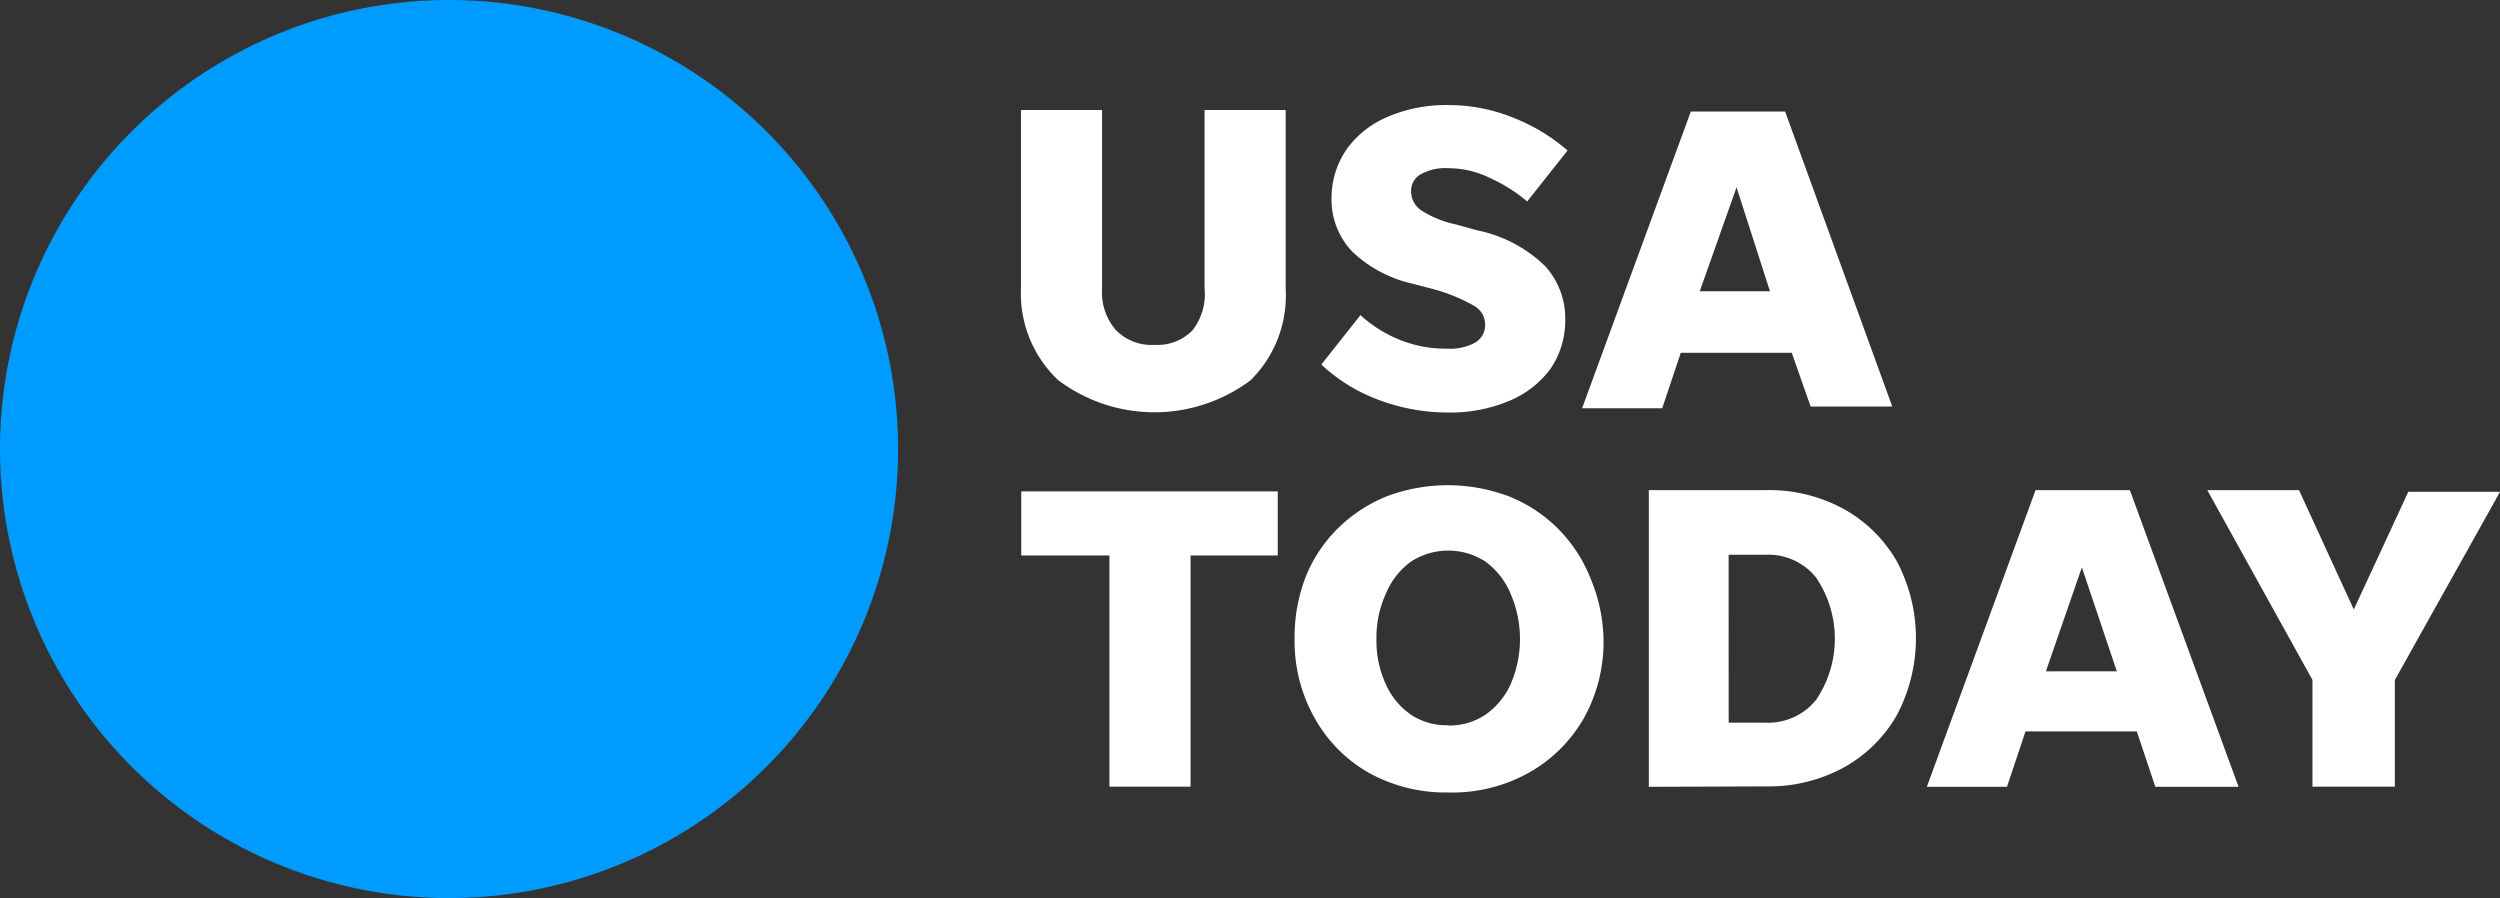
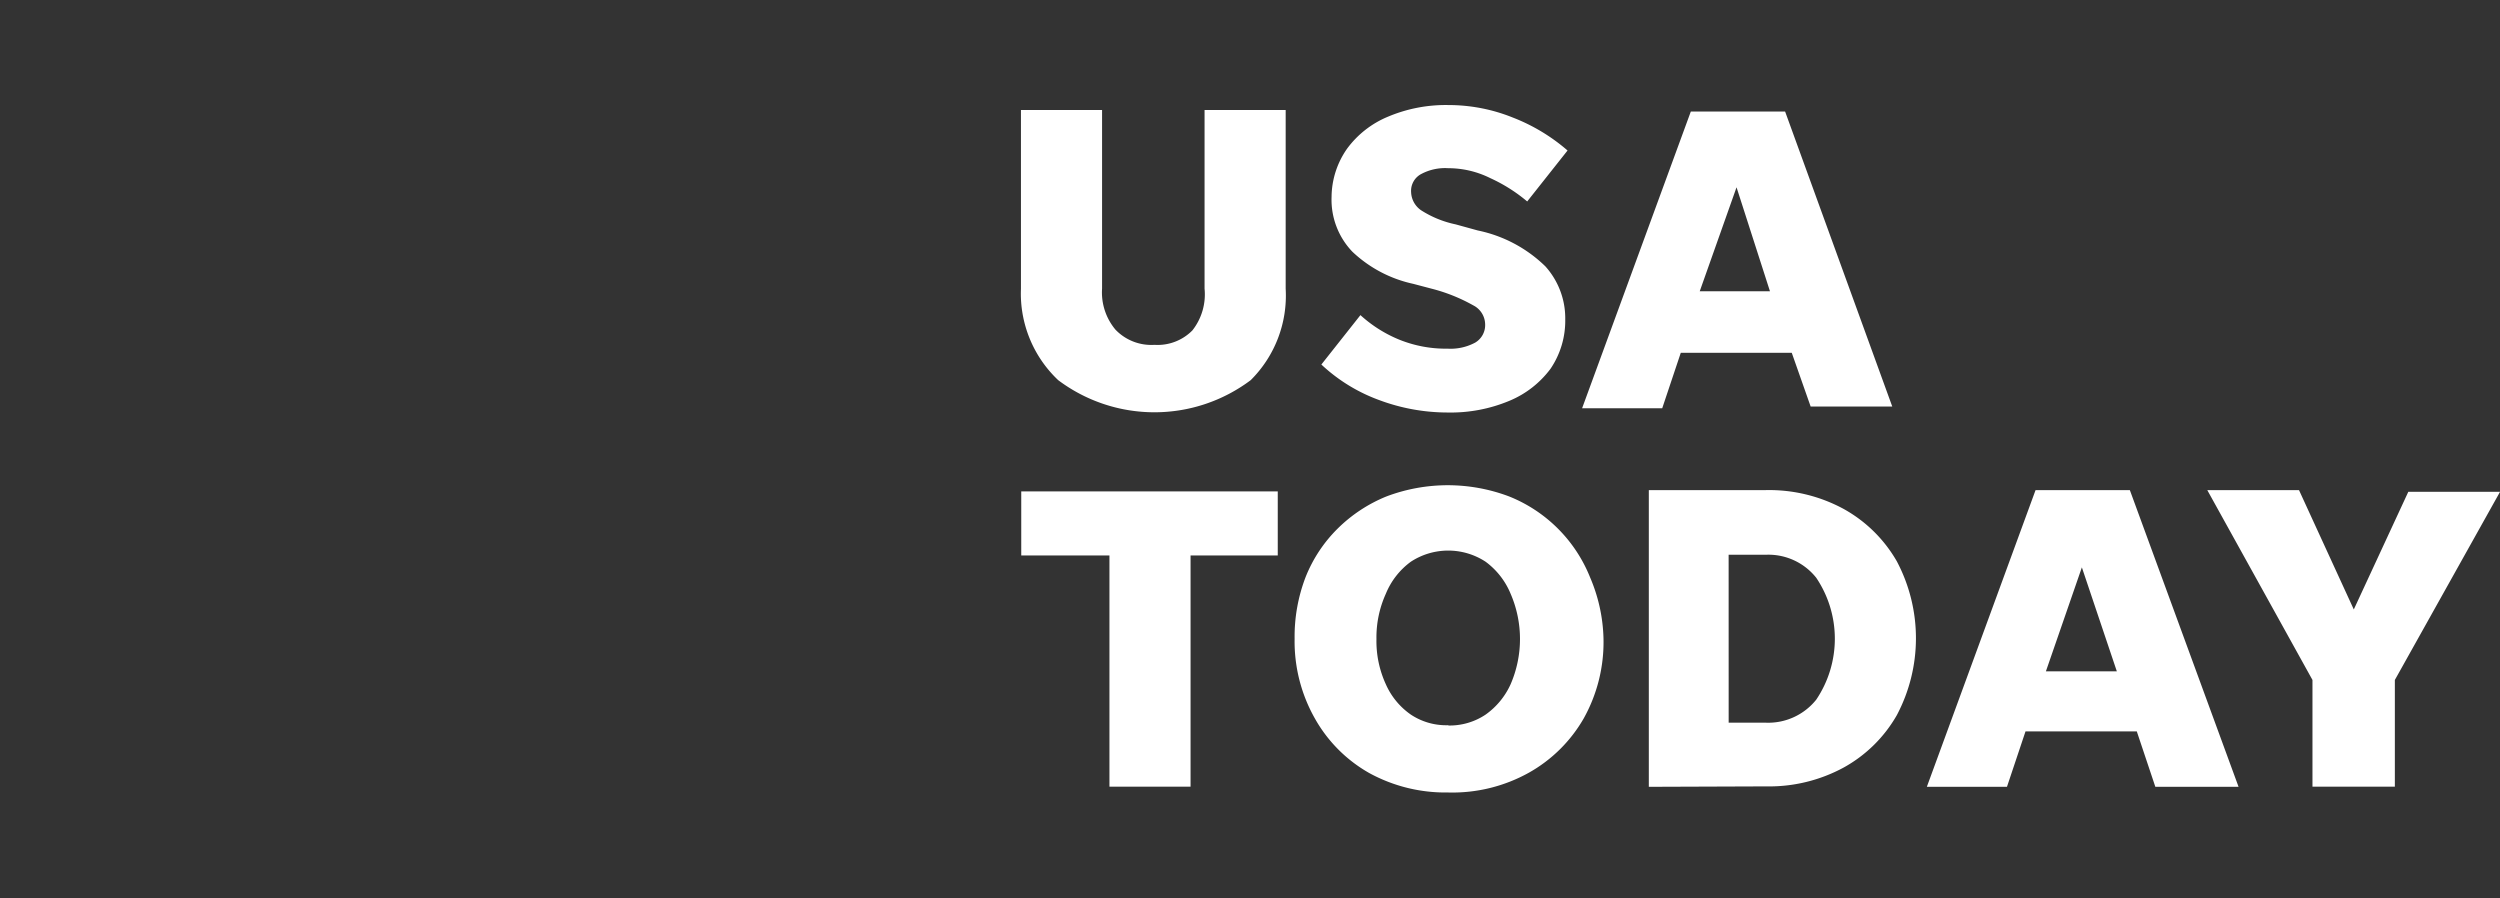
<svg xmlns="http://www.w3.org/2000/svg" width="216.455" height="77.757" viewBox="0 0 216.455 77.757">
  <rect x="0" y="0" width="216.455" height="77.757" fill="#333333" stroke="none" />
  <defs>
    <clipPath id="clip-path">
      <rect id="Rectangle_39" data-name="Rectangle 39" width="216.455" height="77.757" fill="none" />
    </clipPath>
  </defs>
  <g id="Group_43" data-name="Group 43" clip-path="url(#clip-path)">
-     <path id="Path_116" data-name="Path 116" d="M38.879,0A38.879,38.879,0,1,1,0,38.879,38.879,38.879,0,0,1,38.879,0" fill="#009bff" />
    <path id="Path_117" data-name="Path 117" d="M732.708,94.944a4.229,4.229,0,0,0,3.273-1.25,5.041,5.041,0,0,0,1.054-3.616V74.61h7.023V90.078A10.318,10.318,0,0,1,741.031,98a13.875,13.875,0,0,1-16.669,0,10.31,10.31,0,0,1-3.224-7.918V74.61h7.023V90.078a5.012,5.012,0,0,0,1.164,3.554,4.3,4.3,0,0,0,3.383,1.311m25.384,5.859a16.951,16.951,0,0,1-5.944-1.079,14.649,14.649,0,0,1-5-3.076l3.383-4.278a11.362,11.362,0,0,0,3.383,2.133,10.751,10.751,0,0,0,4.167.772,4.5,4.5,0,0,0,2.39-.527,1.762,1.762,0,0,0,.858-1.581,1.872,1.872,0,0,0-1.03-1.642,14.871,14.871,0,0,0-3.616-1.446l-1.581-.417a11.057,11.057,0,0,1-5.27-2.782,6.509,6.509,0,0,1-1.8-4.743,7.357,7.357,0,0,1,1.336-4.167,8.348,8.348,0,0,1,3.554-2.782,12.821,12.821,0,0,1,5.246-1.005,14.874,14.874,0,0,1,5.552,1.079,16.111,16.111,0,0,1,4.743,2.856l-3.493,4.412a13.832,13.832,0,0,0-3.2-2.022,8.151,8.151,0,0,0-3.64-.858,4.382,4.382,0,0,0-2.329.5,1.646,1.646,0,0,0-.882,1.581,1.987,1.987,0,0,0,.858,1.557,8.929,8.929,0,0,0,3,1.226l1.912.527a11.775,11.775,0,0,1,5.859,3.113,6.726,6.726,0,0,1,1.716,4.584,7.4,7.4,0,0,1-1.275,4.278,8.495,8.495,0,0,1-3.579,2.782,13.167,13.167,0,0,1-5.319,1.005m31.427-.5-1.642-4.67h-9.609l-1.606,4.8h-6.937l9.413-25.69H787.3l9.278,25.543h-7.06Zm-9.609-10h6.079l-2.893-9ZM728.8,133.21V113.182h-7.636V107.63h22.209v5.552h-7.55V133.2H728.8Zm29.343.49a13.733,13.733,0,0,1-6.864-1.691,12.4,12.4,0,0,1-4.694-4.719,13.535,13.535,0,0,1-1.753-6.888,14.39,14.39,0,0,1,.944-5.332,12.278,12.278,0,0,1,2.782-4.216,12.891,12.891,0,0,1,4.216-2.782,15.007,15.007,0,0,1,10.639,0,12.582,12.582,0,0,1,7,7,14.274,14.274,0,0,1,1.164,5.332,13.562,13.562,0,0,1-1.716,6.888,12.549,12.549,0,0,1-4.743,4.694,13.6,13.6,0,0,1-6.974,1.716m0-5.8a5.6,5.6,0,0,0,3.224-.944,6.493,6.493,0,0,0,2.169-2.635,9.855,9.855,0,0,0,0-7.82,6.533,6.533,0,0,0-2.169-2.782,5.907,5.907,0,0,0-6.472,0,6.461,6.461,0,0,0-2.169,2.782,9.133,9.133,0,0,0-.809,3.91,8.954,8.954,0,0,0,.809,3.91,6.3,6.3,0,0,0,2.169,2.635,5.542,5.542,0,0,0,3.248.919ZM775.5,133.21v-25.69h10.136a13.535,13.535,0,0,1,6.753,1.642,12.033,12.033,0,0,1,4.584,4.523,14.236,14.236,0,0,1,0,13.323,11.947,11.947,0,0,1-4.584,4.523,13.535,13.535,0,0,1-6.753,1.642Zm6.913-5.552h3.224a5.321,5.321,0,0,0,4.363-2,9.452,9.452,0,0,0,0-10.541,5.287,5.287,0,0,0-4.363-2H782.41Zm36.942,5.552-1.606-4.8h-9.634l-1.606,4.8h-6.937l9.413-25.69h8.163l9.413,25.69Zm-9.475-10h6.141l-3.027-9Zm30.213.748V133.2h-7.133v-9.242l-9.107-16.436h7.942l4.743,10.332,4.719-10.185H849.2Z" transform="translate(-632.742 -65.086)" fill="#fff" />
  </g>
</svg>